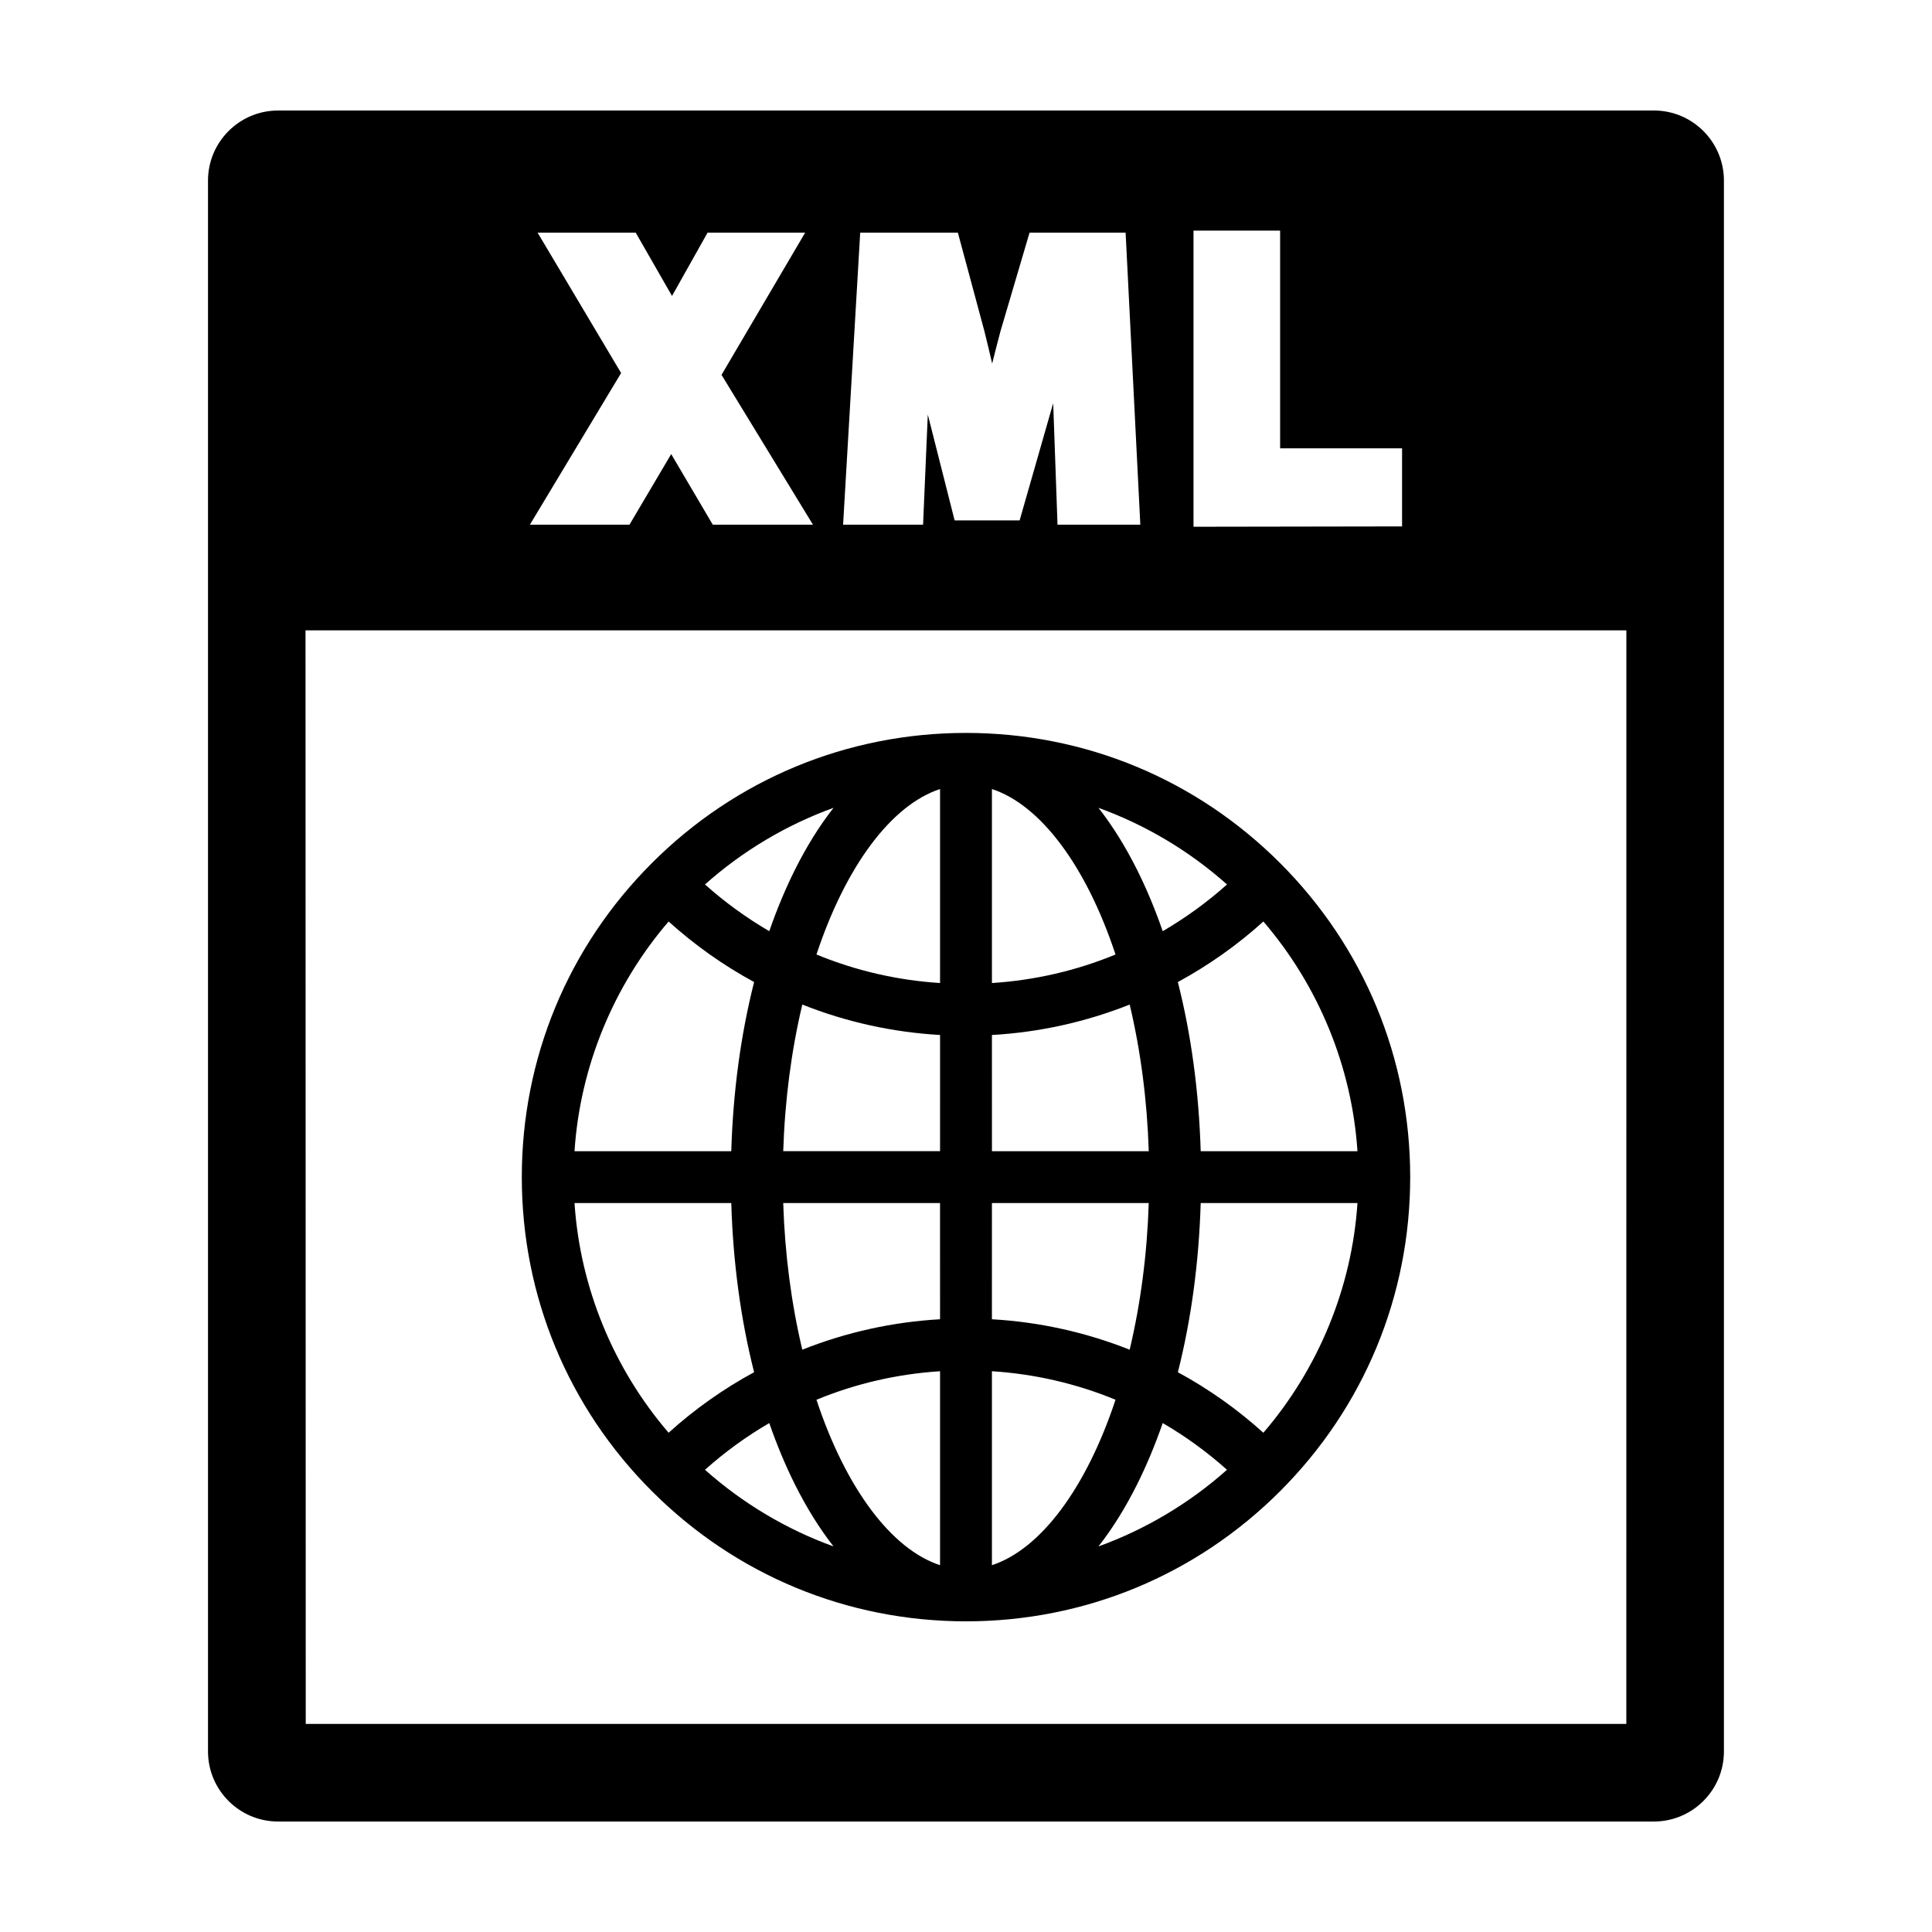
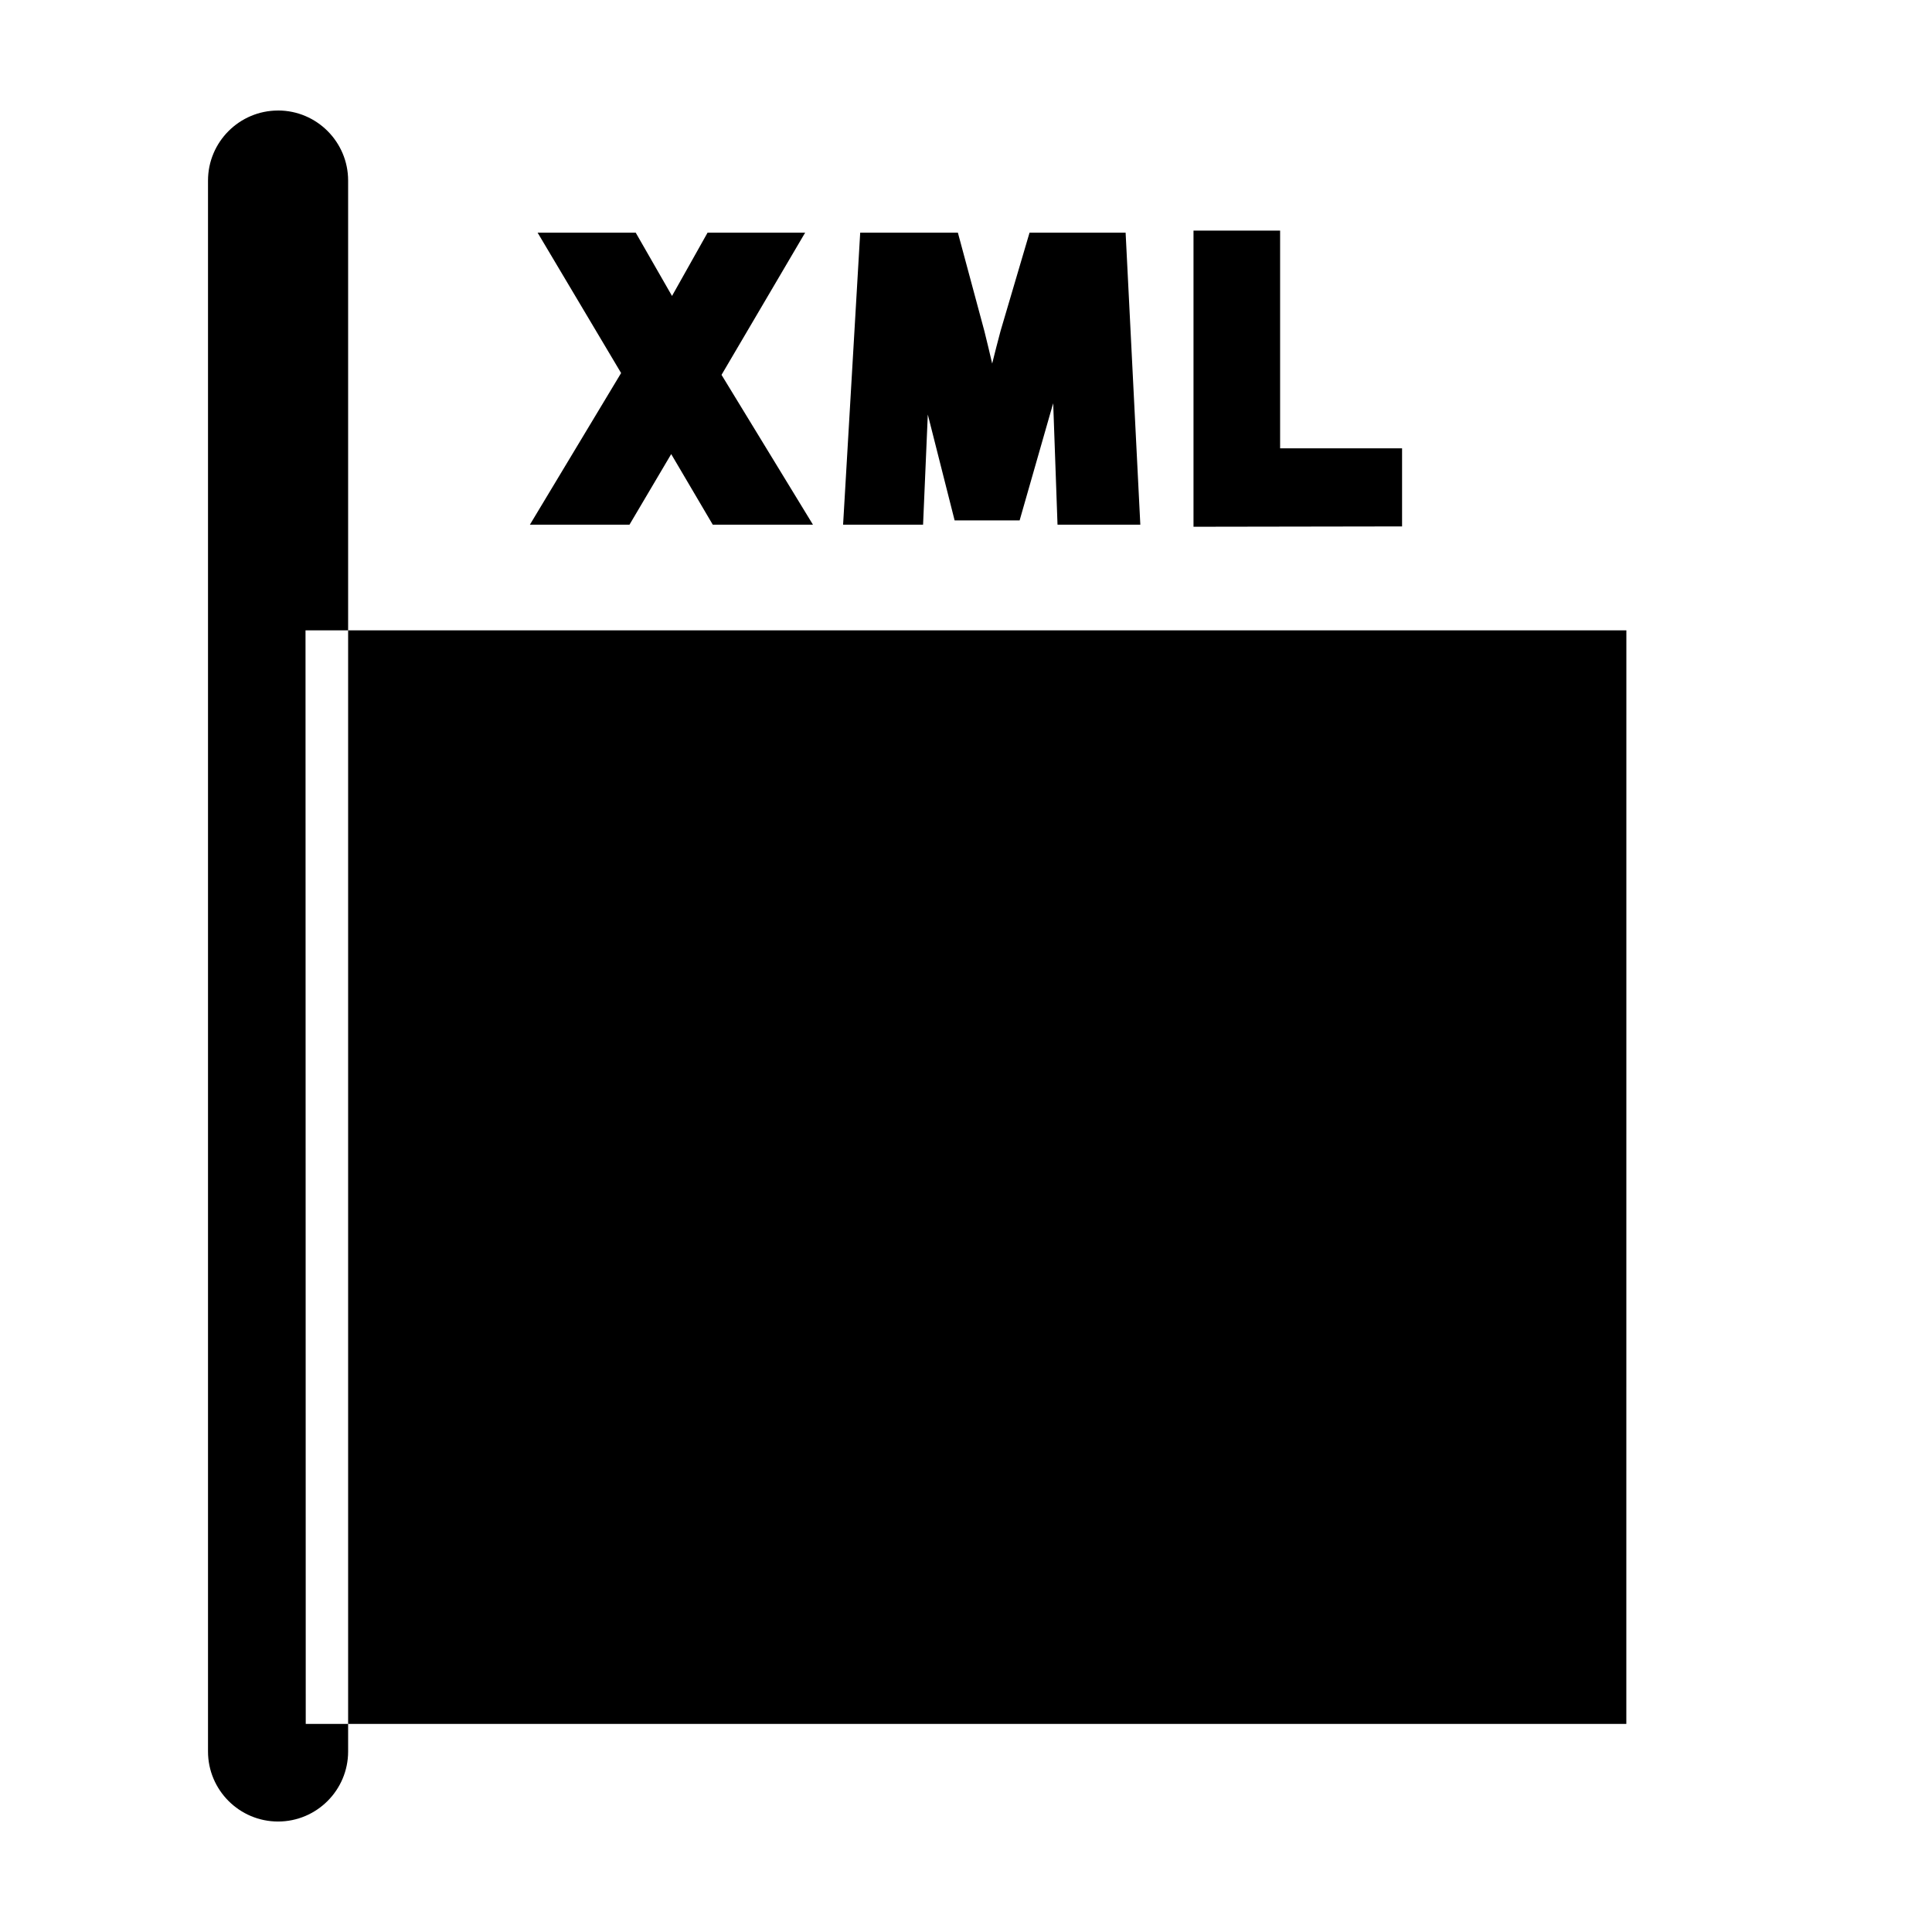
<svg xmlns="http://www.w3.org/2000/svg" fill="#000000" width="800px" height="800px" version="1.1" viewBox="144 144 512 512">
  <g>
-     <path d="m582.3 173.29h-364.61c-10.238 0-18.566 8.328-18.566 18.566v416.3c0 10.23 8.324 18.566 18.566 18.566h364.6c10.238 0 18.566-8.328 18.566-18.566v-416.31c0-10.234-8.324-18.562-18.562-18.562zm-122.01 31.82h22.953v57.707h32.32v20.688l-55.273 0.09zm-88.328 0.555h25.887l7.031 26.113c0.75 3.043 1.438 5.879 2.055 8.566 0.719-2.902 1.473-5.844 2.231-8.672l7.672-26.008h25.461l3.898 77.379h-21.945l-1.082-30.391c-0.02-0.57-0.039-1.164-0.059-1.785-0.109 0.371-0.223 0.742-0.332 1.117l-8.566 29.922h-17.23l-7.106-28.051-1.254 29.191h-21.195zm-85.488 0h26l9.617 16.766 9.418-16.766h25.859l-22.156 37.676 24.234 39.711h-26.551l-11.02-18.715-11.055 18.707h-26.391l24.172-40.184zm288.52 395.19h-349.97l-0.059-289.8h350.04z" />
-     <path d="m400 573.67c31.441 0 61-12.246 83.234-34.484 22.238-22.234 34.484-51.793 34.484-83.234 0-31.438-12.246-60.996-34.484-83.234-22.234-22.238-51.793-34.488-83.234-34.488s-61 12.246-83.234 34.484c-22.242 22.227-34.484 51.785-34.484 83.234s12.242 61.008 34.484 83.234c22.23 22.242 51.789 34.488 83.234 34.488zm35.105-19.855c3.703-4.719 7.133-10.223 10.23-16.418 2.508-5.023 4.793-10.488 6.797-16.27 6.047 3.516 11.77 7.672 17.035 12.379-9.938 8.855-21.613 15.816-34.062 20.309zm43.699-30.121c-6.891-6.223-14.5-11.617-22.656-16.043 3.547-13.996 5.57-29.074 6.051-44.828h41.543c-1.469 22.324-10.293 43.836-24.938 60.871zm24.938-74.617h-41.543c-0.48-15.766-2.504-30.832-6.055-44.828 8.16-4.43 15.773-9.812 22.66-16.043 14.645 17.035 23.469 38.547 24.938 60.871zm-34.574-70.684c-5.266 4.707-10.984 8.855-17.035 12.379-2-5.777-4.289-11.25-6.797-16.273-3.098-6.191-6.531-11.695-10.23-16.414 12.449 4.496 24.125 11.445 34.062 20.309zm-62.297-25.289c12.871 4.207 24.98 20.367 32.754 43.848-10.398 4.293-21.406 6.828-32.754 7.562zm0 65.18c12.57-0.719 24.832-3.43 36.508-8.066 2.918 12.293 4.621 25.352 5.055 38.859h-41.559zm0 44.539h41.559c-0.434 13.508-2.137 26.562-5.055 38.859-11.672-4.637-23.938-7.344-36.508-8.066zm0 44.562c11.348 0.734 22.355 3.269 32.754 7.562-7.773 23.477-19.879 39.641-32.754 43.84zm-76.039 26.121c5.266-4.707 10.988-8.863 17.035-12.379 2 5.777 4.289 11.246 6.797 16.27 3.098 6.191 6.531 11.699 10.23 16.418-12.457-4.492-24.129-11.453-34.062-20.309zm62.293 25.285c-12.871-4.203-24.973-20.363-32.754-43.84 10.398-4.293 21.406-6.828 32.754-7.562zm0-65.176c-12.57 0.719-24.836 3.43-36.508 8.066-2.918-12.293-4.621-25.352-5.055-38.859h41.559zm0-44.539h-41.559c0.434-13.508 2.137-26.562 5.055-38.859 11.668 4.637 23.938 7.344 36.508 8.066zm0-95.973v51.41c-11.348-0.734-22.355-3.269-32.754-7.562 7.781-23.48 19.883-39.641 32.754-43.848zm-28.23 4.981c-3.703 4.719-7.133 10.223-10.23 16.414-2.508 5.023-4.793 10.496-6.797 16.273-6.051-3.523-11.77-7.672-17.035-12.379 9.934-8.863 21.605-15.812 34.062-20.309zm-43.703 30.125c6.887 6.219 14.5 11.613 22.656 16.043-3.547 13.996-5.578 29.07-6.051 44.828h-41.543c1.473-22.328 10.293-43.84 24.938-60.871zm16.605 74.613c0.473 15.758 2.504 30.832 6.051 44.828-8.156 4.422-15.77 9.812-22.656 16.043-14.645-17.035-23.469-38.543-24.938-60.871z" />
+     <path d="m582.3 173.29h-364.61c-10.238 0-18.566 8.328-18.566 18.566v416.3c0 10.23 8.324 18.566 18.566 18.566c10.238 0 18.566-8.328 18.566-18.566v-416.31c0-10.234-8.324-18.562-18.562-18.562zm-122.01 31.82h22.953v57.707h32.32v20.688l-55.273 0.09zm-88.328 0.555h25.887l7.031 26.113c0.75 3.043 1.438 5.879 2.055 8.566 0.719-2.902 1.473-5.844 2.231-8.672l7.672-26.008h25.461l3.898 77.379h-21.945l-1.082-30.391c-0.02-0.57-0.039-1.164-0.059-1.785-0.109 0.371-0.223 0.742-0.332 1.117l-8.566 29.922h-17.23l-7.106-28.051-1.254 29.191h-21.195zm-85.488 0h26l9.617 16.766 9.418-16.766h25.859l-22.156 37.676 24.234 39.711h-26.551l-11.02-18.715-11.055 18.707h-26.391l24.172-40.184zm288.52 395.19h-349.97l-0.059-289.8h350.04z" />
  </g>
</svg>